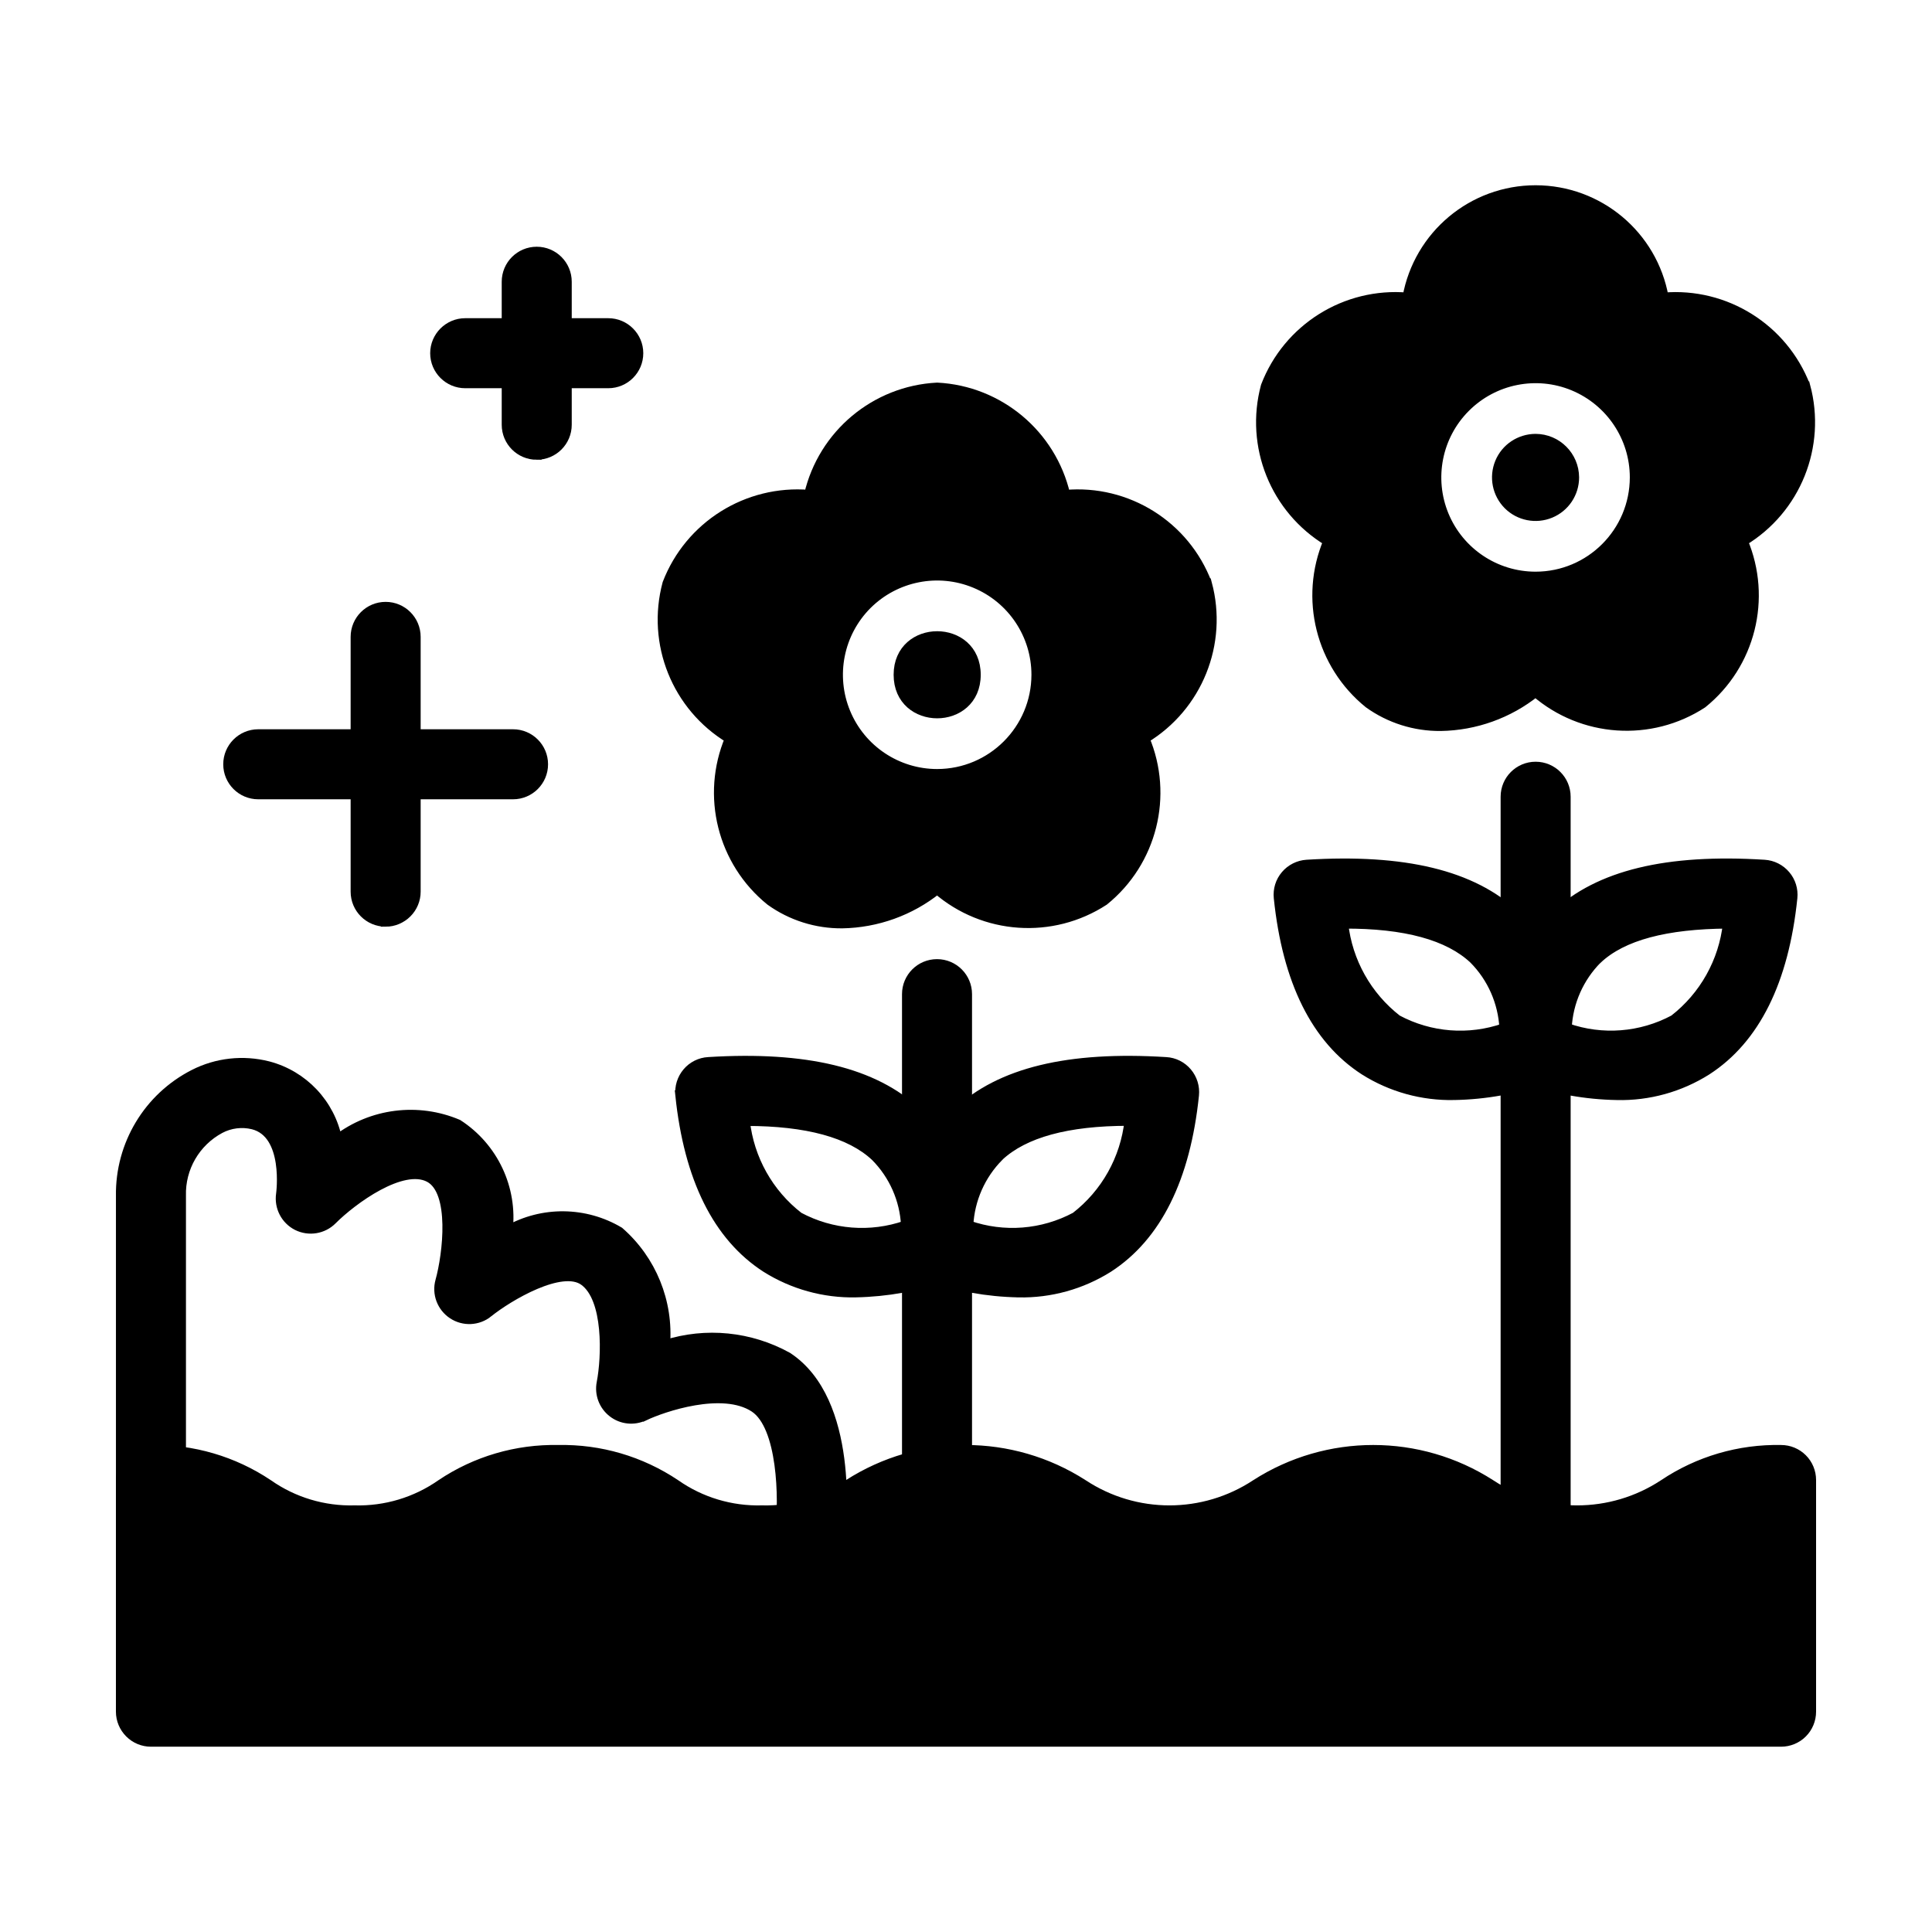
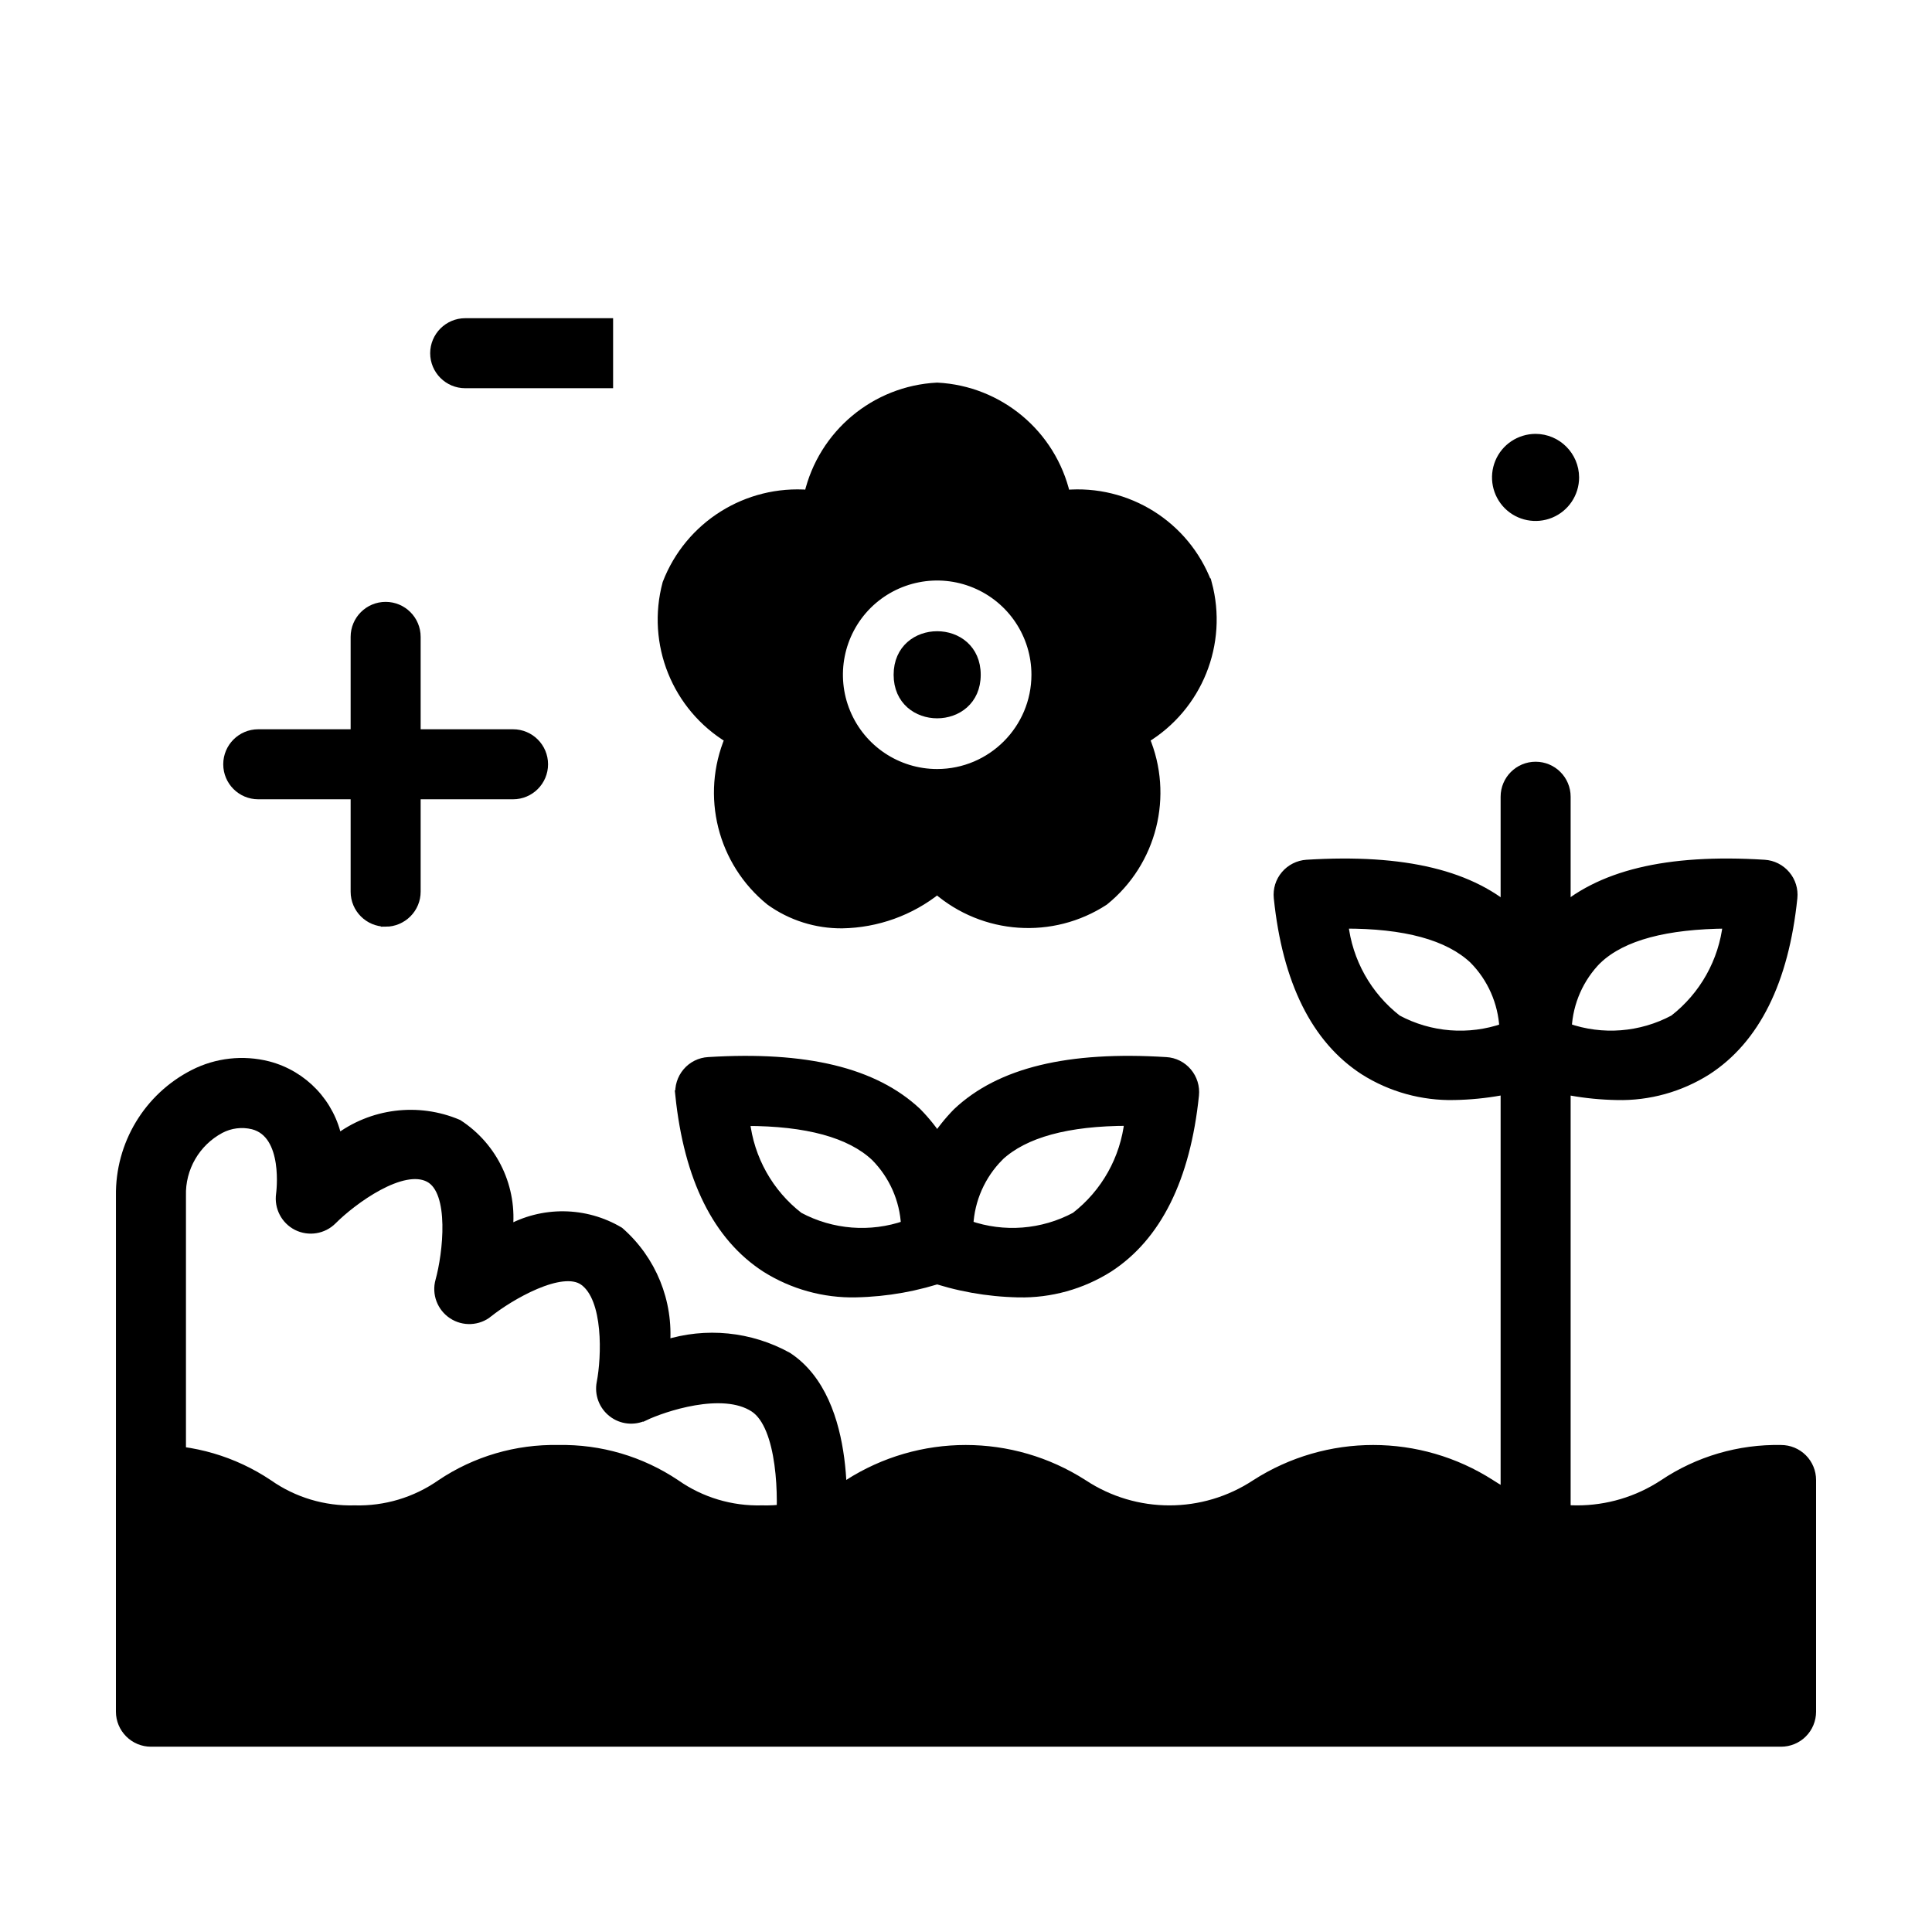
<svg xmlns="http://www.w3.org/2000/svg" viewBox="0 0 100 100" fill-rule="evenodd">
  <path d="m19.961 47.715c-0.863 0-1.562-0.699-1.562-1.562v-13.188c0-0.863 0.699-1.562 1.562-1.562 0.863 0 1.562 0.699 1.562 1.562v13.188c0 0.414-0.164 0.809-0.457 1.102-0.293 0.293-0.691 0.461-1.105 0.461z" stroke-width="0.5" stroke="black" />
  <path d="m26.555 41.121h-13.188c-0.863 0-1.562-0.699-1.562-1.562 0-0.863 0.699-1.562 1.562-1.562h13.188c0.863 0 1.562 0.699 1.562 1.562 0 0.863-0.699 1.562-1.562 1.562z" stroke-width="0.5" stroke="black" />
-   <path d="m27.781 23.547c-0.863 0-1.562-0.699-1.562-1.562v-7.402c0-0.863 0.699-1.562 1.562-1.562s1.562 0.699 1.562 1.562v7.406-0.004c0 0.863-0.699 1.562-1.562 1.562z" stroke-width="0.5" stroke="black" />
-   <path d="m31.484 19.844h-7.406c-0.859 0-1.562-0.699-1.562-1.562 0-0.859 0.703-1.562 1.562-1.562h7.406c0.863 0 1.562 0.703 1.562 1.562 0 0.863-0.699 1.562-1.562 1.562z" stroke-width="0.5" stroke="black" />
+   <path d="m31.484 19.844h-7.406c-0.859 0-1.562-0.699-1.562-1.562 0-0.859 0.703-1.562 1.562-1.562h7.406z" stroke-width="0.5" stroke="black" />
  <path d="m92.188 75.043c-2.16-0.043-4.281 0.578-6.074 1.781-2.719 1.793-6.246 1.793-8.965 0-3.699-2.375-8.445-2.375-12.145 0-2.715 1.793-6.234 1.793-8.949 0-3.699-2.375-8.441-2.375-12.137 0-1.312 0.918-2.879 1.387-4.477 1.344-1.598 0.043-3.168-0.426-4.477-1.344-1.793-1.203-3.91-1.824-6.066-1.781-2.16-0.043-4.277 0.578-6.066 1.781-1.312 0.918-2.879 1.387-4.477 1.344-1.598 0.043-3.164-0.426-4.473-1.344-1.793-1.203-3.914-1.824-6.07-1.781-0.863 0-1.562 0.699-1.562 1.562v11.992c0 0.414 0.168 0.812 0.461 1.105 0.293 0.293 0.688 0.457 1.102 0.457h84.375c0.414 0 0.812-0.164 1.105-0.457s0.457-0.691 0.457-1.105v-11.992c0-0.414-0.164-0.812-0.457-1.105s-0.691-0.457-1.105-0.457z" stroke-width="0.5" stroke="black" />
  <path d="m41.934 81c-0.062 0-0.125-0.004-0.188-0.008-0.855-0.105-1.469-0.879-1.367-1.734 0.195-1.676 0.125-5.445-1.332-6.406-1.645-1.082-4.746-0.02-5.703 0.438l-0.004-0.004c-0.531 0.254-1.164 0.188-1.629-0.176-0.469-0.363-0.691-0.957-0.578-1.535 0.258-1.324 0.371-4.367-0.906-5.281-1.152-0.828-3.891 0.785-4.961 1.645h0.004c-0.531 0.426-1.273 0.461-1.84 0.086-0.566-0.375-0.828-1.07-0.645-1.723 0.383-1.379 0.773-4.637-0.559-5.352-1.402-0.75-3.996 1.152-5.031 2.191-0.477 0.48-1.207 0.598-1.812 0.297-0.602-0.305-0.941-0.961-0.844-1.629 0.004-0.023 0.426-3.125-1.441-3.602-0.574-0.141-1.184-0.066-1.707 0.211-1.277 0.684-2.059 2.031-2.016 3.481v14.707c0 0.863-0.699 1.562-1.562 1.562s-1.562-0.699-1.562-1.562v-14.707c-0.039-2.648 1.426-5.09 3.785-6.293 1.184-0.605 2.551-0.754 3.84-0.426 1.824 0.477 3.215 1.953 3.582 3.801 1.785-1.367 4.172-1.668 6.242-0.789 1.84 1.191 2.844 3.324 2.586 5.5 1.793-1.016 3.996-0.992 5.766 0.062 1.676 1.465 2.559 3.637 2.379 5.856 2.109-0.672 4.398-0.441 6.332 0.629 3.457 2.273 2.805 8.664 2.719 9.387-0.094 0.785-0.758 1.375-1.547 1.375z" stroke-width="0.5" stroke="black" />
-   <path d="m93.449 19.988c-1.152-2.988-4.137-4.863-7.332-4.594-0.574-3.215-3.371-5.555-6.637-5.555s-6.059 2.34-6.637 5.555c-3.195-0.273-6.184 1.602-7.332 4.594-0.832 3.098 0.484 6.371 3.231 8.027-1.246 2.957-0.387 6.379 2.106 8.395 1.082 0.777 2.387 1.188 3.719 1.176 1.789-0.027 3.519-0.648 4.914-1.766 2.426 2.098 5.945 2.34 8.633 0.59 2.496-2.016 3.352-5.438 2.106-8.395 2.746-1.656 4.062-4.93 3.231-8.027zm-13.969 9.852c-2.074 0-3.945-1.25-4.738-3.164-0.793-1.918-0.355-4.125 1.113-5.59 1.465-1.465 3.672-1.906 5.586-1.113 1.918 0.797 3.168 2.664 3.168 4.738-0.004 2.832-2.297 5.129-5.129 5.129z" stroke-width="0.5" stroke="black" />
  <path d="m79.48 22.707c-0.812 0.004-1.543 0.488-1.852 1.238s-0.137 1.609 0.434 2.184c0.574 0.574 1.438 0.742 2.184 0.434 0.75-0.309 1.238-1.039 1.238-1.852-0.004-1.105-0.898-2-2.004-2.004z" stroke-width="0.5" stroke="black" />
  <path d="m79.484 81.082c-0.863 0-1.562-0.699-1.562-1.562v-38.281c0-0.863 0.699-1.562 1.562-1.562s1.562 0.699 1.562 1.562v38.281c0 0.414-0.164 0.809-0.457 1.102-0.293 0.293-0.691 0.461-1.105 0.461z" stroke-width="0.5" stroke="black" />
  <path d="m83.688 56.688c-1.602-0.027-3.188-0.312-4.699-0.844-0.641-0.211-1.07-0.809-1.07-1.484-0.16-2.598 0.793-5.137 2.617-6.992 2.215-2.078 5.742-2.934 10.789-2.617 0.426 0.027 0.82 0.227 1.094 0.551 0.277 0.324 0.406 0.746 0.363 1.168-0.445 4.309-1.938 7.312-4.441 8.93-1.391 0.879-3.008 1.328-4.652 1.289zm-2.586-3.481c1.824 0.641 3.836 0.484 5.543-0.43 1.562-1.211 2.566-3.004 2.781-4.965-3.18 0.023-5.445 0.605-6.75 1.836v-0.004c-0.945 0.953-1.508 2.223-1.574 3.562z" stroke-width="0.5" stroke="black" />
  <path d="m75.273 56.688c-1.645 0.035-3.262-0.41-4.652-1.289-2.504-1.617-3.996-4.621-4.441-8.93-0.043-0.422 0.086-0.844 0.363-1.168 0.273-0.324 0.672-0.523 1.094-0.551 5.051-0.312 8.574 0.539 10.785 2.617h0.004c1.824 1.852 2.777 4.394 2.617 6.992 0 0.676-0.434 1.273-1.07 1.484-1.512 0.531-3.098 0.816-4.699 0.844zm4.207-2.328m-9.945-6.551v0.004c0.215 1.961 1.219 3.754 2.781 4.965 1.707 0.914 3.715 1.07 5.543 0.434-0.07-1.344-0.629-2.613-1.574-3.566-1.305-1.227-3.543-1.848-6.75-1.832z" stroke-width="0.5" stroke="black" />
  <path d="m50.512 34.926c0 2.672-4.008 2.672-4.008 0s4.008-2.672 4.008 0z" stroke-width="0.5" stroke="black" />
  <path d="m62.477 30.203c-1.137-3-4.133-4.879-7.332-4.594-0.727-3.125-3.434-5.391-6.637-5.555-3.203 0.164-5.91 2.43-6.637 5.551-3.195-0.262-6.18 1.609-7.332 4.598-0.832 3.098 0.484 6.371 3.231 8.027-1.246 2.953-0.387 6.379 2.106 8.395 1.082 0.777 2.387 1.188 3.719 1.176 1.789-0.031 3.519-0.652 4.914-1.77 2.426 2.098 5.945 2.34 8.633 0.59 2.492-2.016 3.352-5.438 2.106-8.391 2.746-1.66 4.062-4.93 3.231-8.027zm-13.969 9.852c-2.074 0-3.945-1.25-4.738-3.168-0.793-1.914-0.355-4.121 1.109-5.59 1.469-1.465 3.676-1.902 5.59-1.109 1.918 0.793 3.168 2.664 3.168 4.738-0.004 2.828-2.297 5.125-5.129 5.129z" stroke-width="0.5" stroke="black" />
-   <path d="m48.5 78.285c-0.863 0-1.562-0.699-1.562-1.562v-25.266c0-0.863 0.699-1.562 1.562-1.562s1.562 0.699 1.562 1.562v25.266c0 0.414-0.164 0.809-0.457 1.102s-0.691 0.461-1.105 0.461z" stroke-width="0.5" stroke="black" />
  <path d="m52.715 66.902c-1.602-0.031-3.188-0.316-4.699-0.844-0.641-0.215-1.07-0.812-1.07-1.484-0.16-2.598 0.793-5.141 2.617-6.992 2.211-2.078 5.738-2.934 10.789-2.617 0.426 0.023 0.82 0.223 1.094 0.547 0.277 0.328 0.406 0.75 0.363 1.172-0.445 4.309-1.941 7.312-4.441 8.93-1.391 0.875-3.008 1.324-4.652 1.289zm-2.586-3.481c1.824 0.637 3.836 0.48 5.543-0.434 1.562-1.207 2.566-3 2.781-4.965h-0.055c-3.148 0-5.394 0.613-6.695 1.832v0.004c-0.945 0.953-1.508 2.223-1.574 3.562z" stroke-width="0.5" stroke="black" />
  <path d="m44.301 66.902c-1.645 0.035-3.262-0.414-4.652-1.289-2.504-1.617-3.996-4.621-4.445-8.93h0.004c-0.043-0.422 0.086-0.844 0.363-1.172 0.273-0.324 0.668-0.523 1.094-0.547 5.047-0.312 8.578 0.539 10.789 2.617 1.824 1.852 2.777 4.394 2.617 6.992 0 0.672-0.434 1.27-1.07 1.484-1.512 0.527-3.098 0.812-4.699 0.844zm4.207-2.328m-9.945-6.551c0.215 1.965 1.219 3.758 2.781 4.965 1.707 0.914 3.719 1.07 5.543 0.434-0.066-1.34-0.629-2.609-1.574-3.562-1.297-1.219-3.547-1.832-6.695-1.832z" stroke-width="0.5" stroke="black" />
</svg>